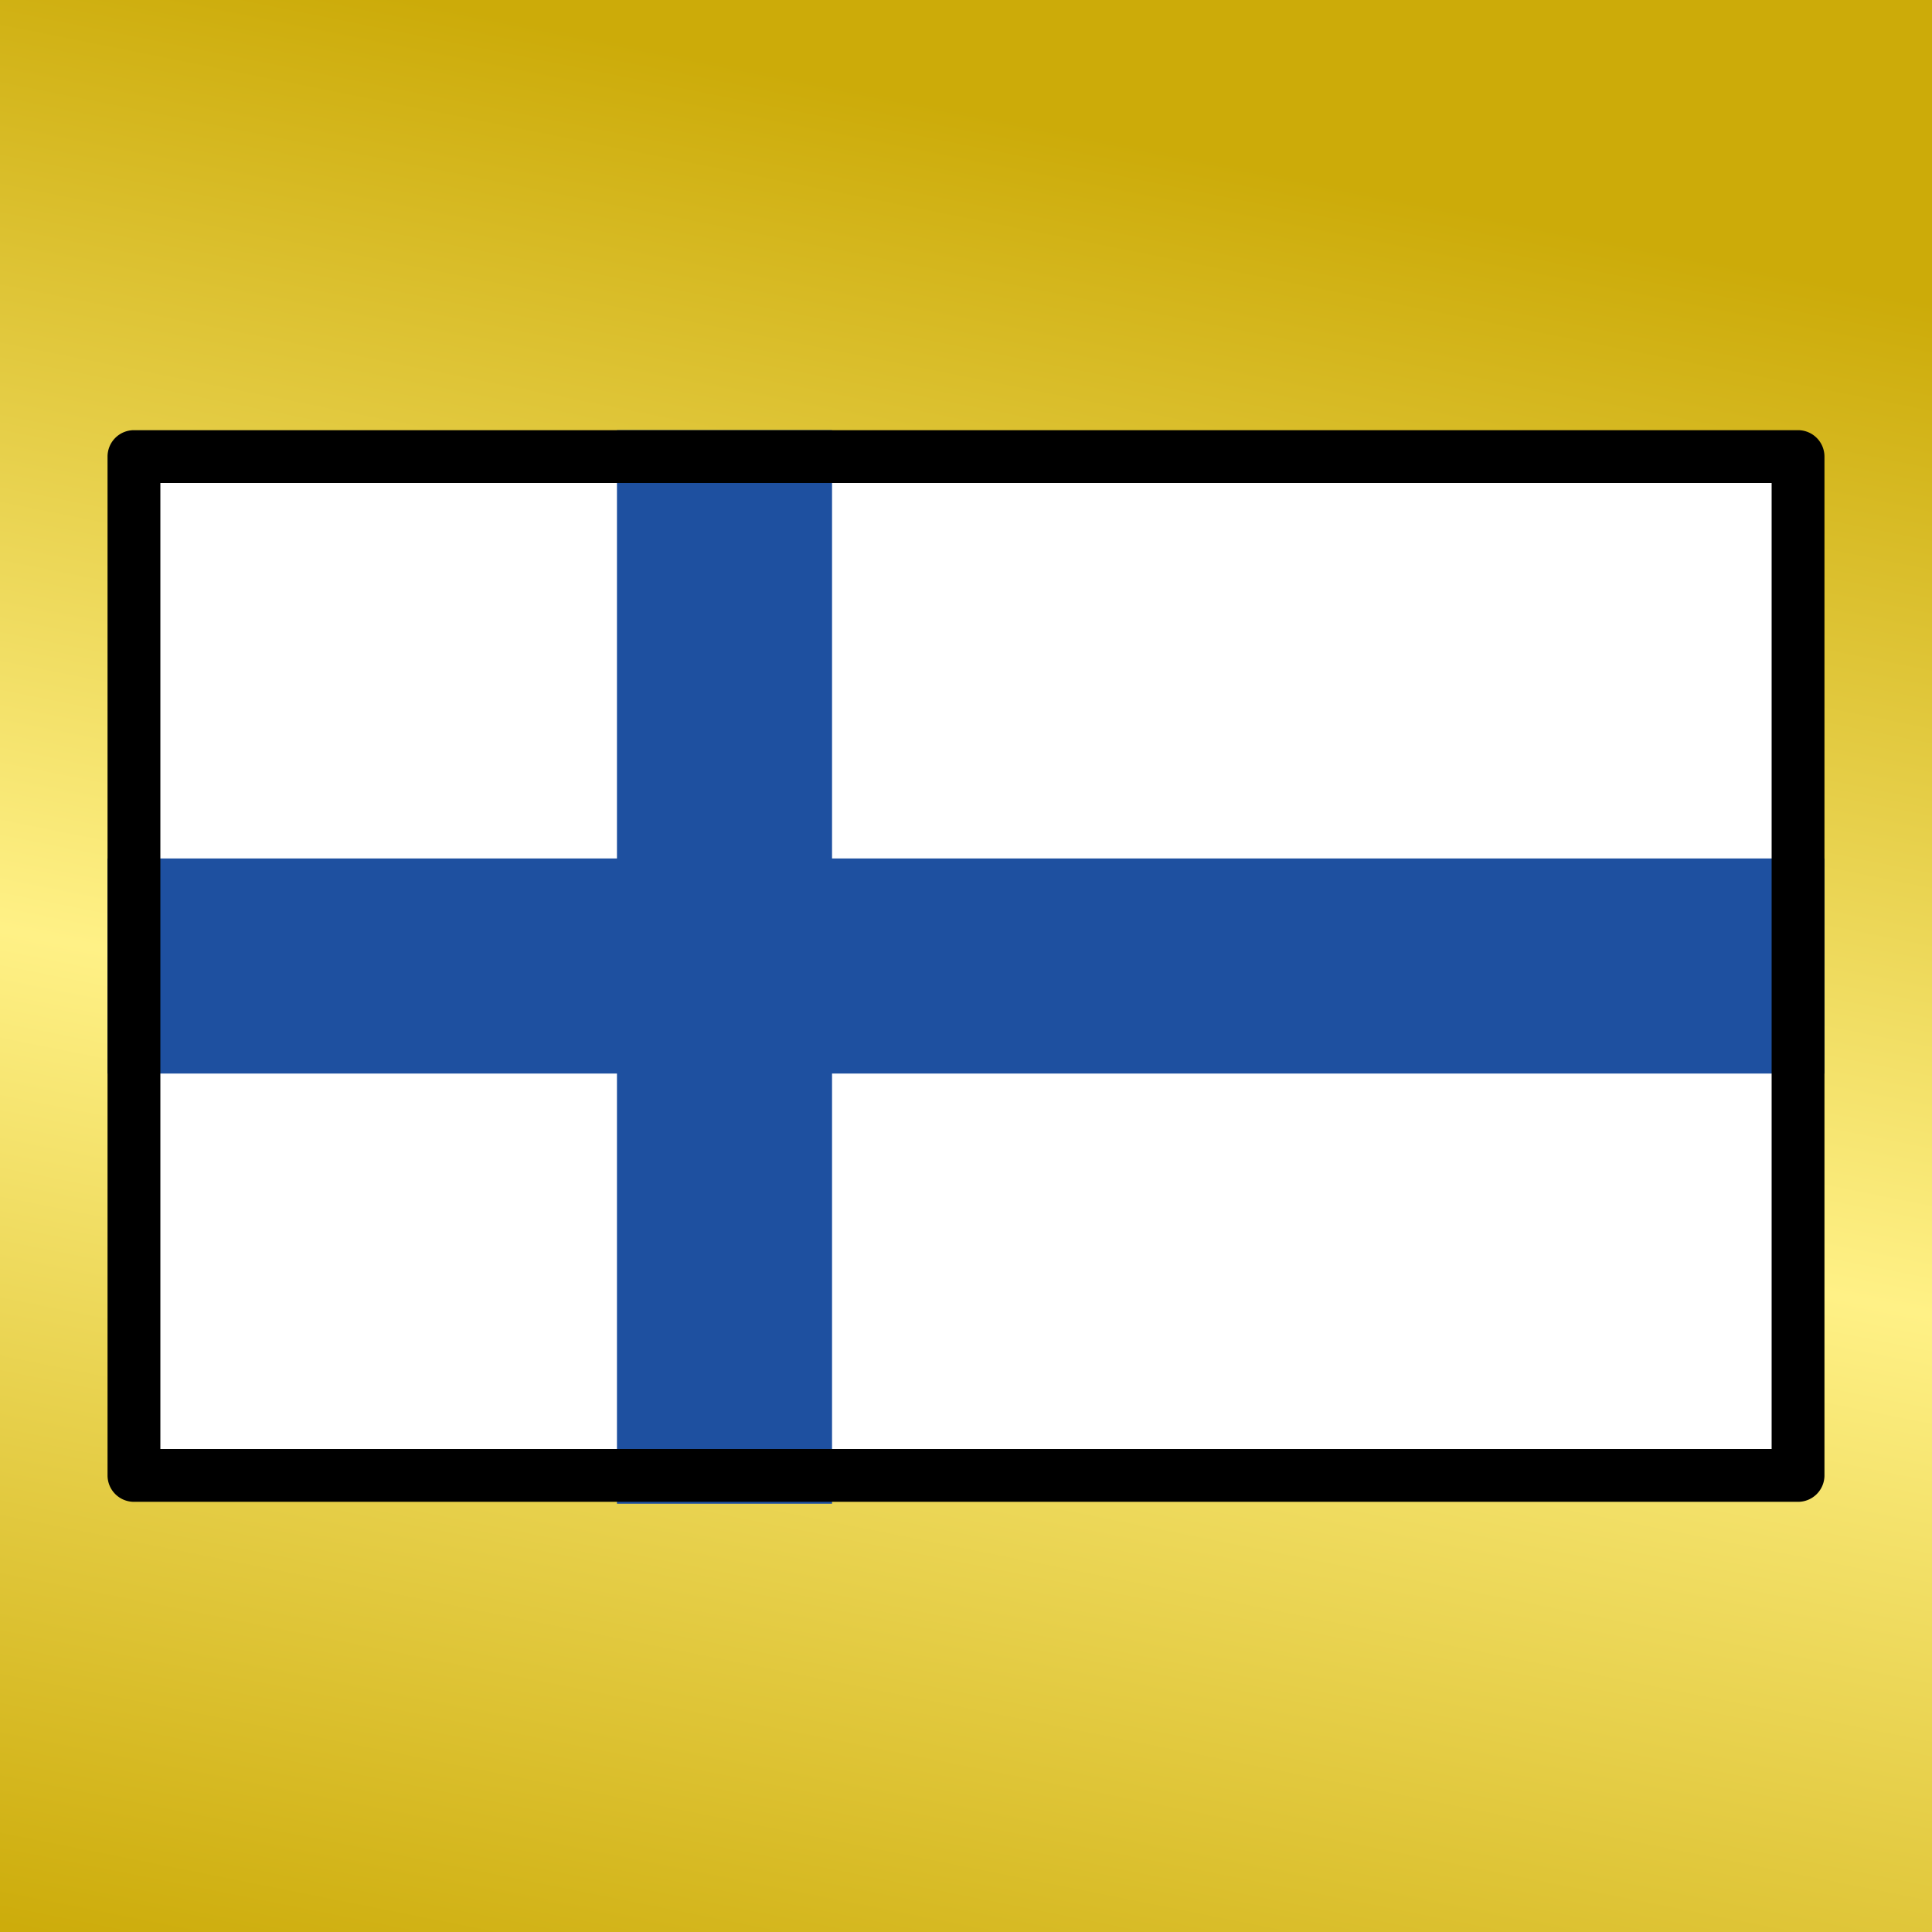
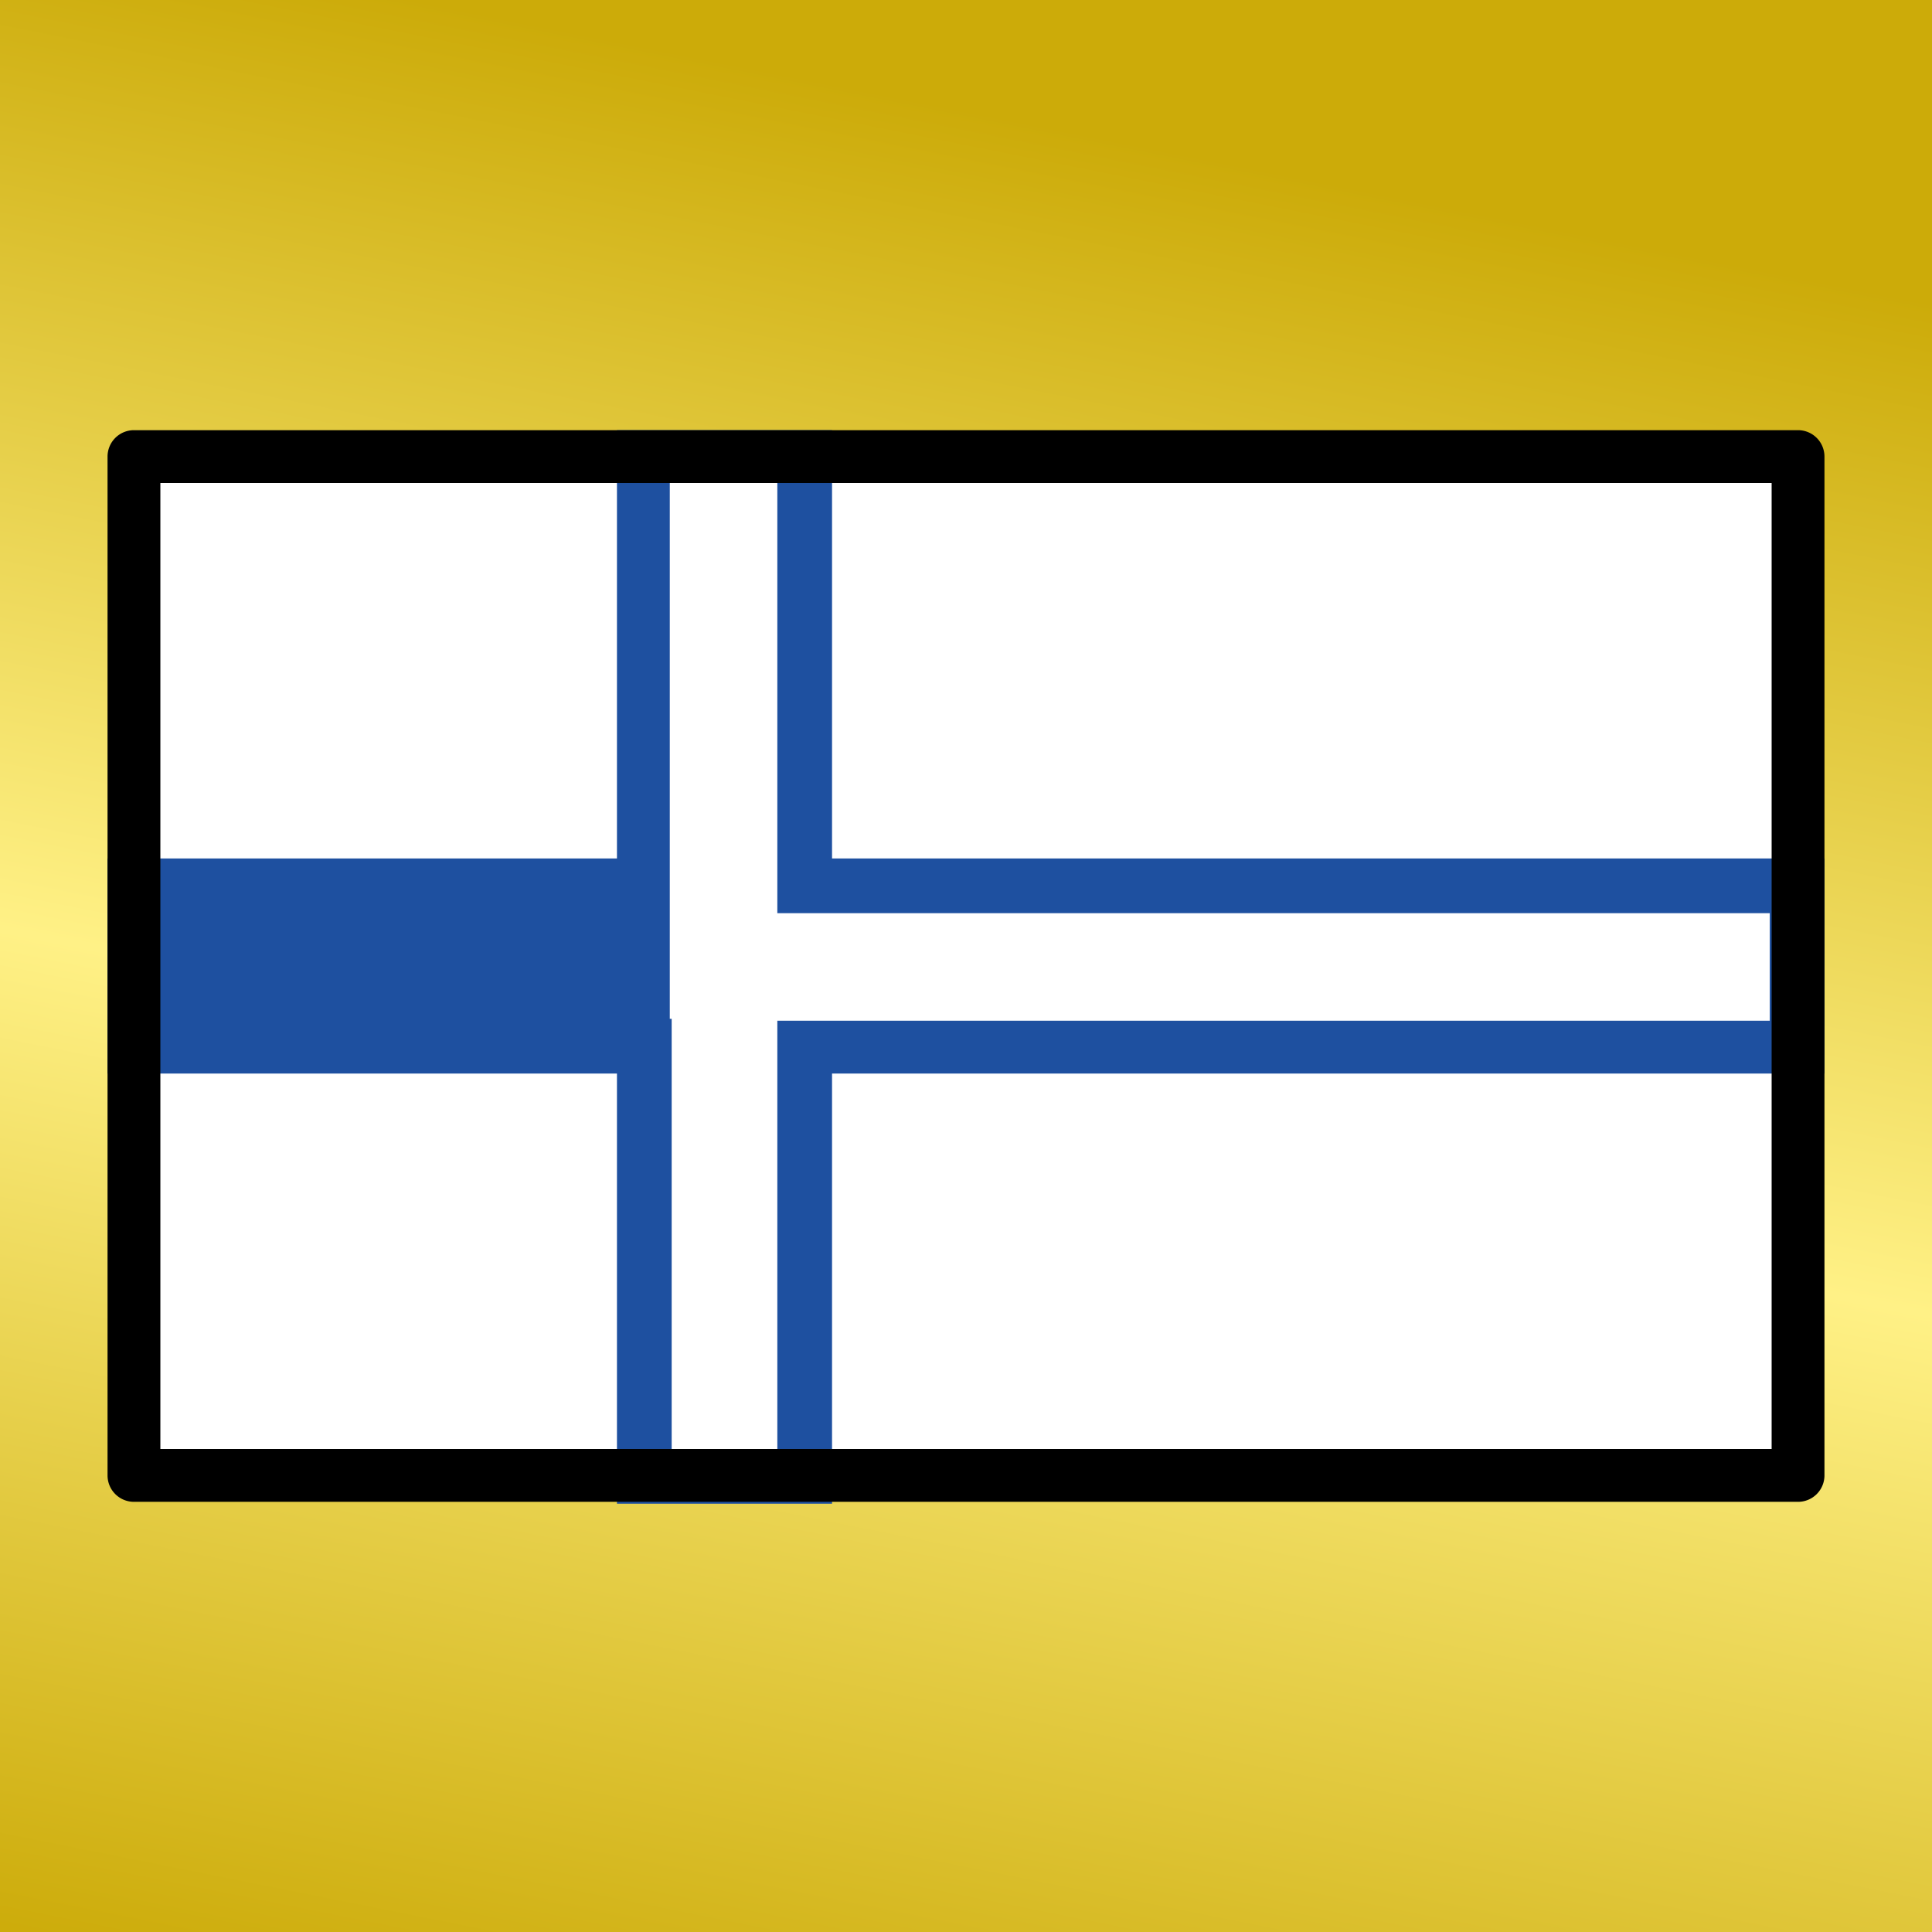
<svg xmlns="http://www.w3.org/2000/svg" viewBox="0 0 1024 1024">
  <rect x="0" y="0" width="1024" height="1024" fill="#808080" stroke="none" />
  <defs>
    <g id="asset864" desc="OpenMoji (CC BY-SA 4.0)/Flags/Finland">
      <path d="M71 242 H953 V782 H71 Z" fill="#ffffff" />
-       <path d="M427 242 H341 V469 H71 v85 h270 v228 h85 V555 H953 V469 H427 Z" fill="#1e50a0" />
-       <path d="M327 228 V455 H57 v114 h270 v228 h114 V569 H967 V455 H441 V228 h-14 zm28 28 h57 v228 h526 v57 H412 V768 H356 V540 H85 v-57 h270 z" fill="#1e50a0" />
+       <path d="M327 228 V455 H57 v114 h270 v228 h114 V569 H967 V455 H441 V228 h-14 zm28 28 h57 v228 h526 v57 H412 V768 H356 V540 H85 h270 z" fill="#1e50a0" />
      <path d="m71 228 a14 14 0 0 0 -14 14 v540 a14 14 0 0 0 14 14 h882 a14 14 0 0 0 14 -14 V242 a14 14 0 0 0 -14 -14 zm14 28 H939 V768 H85 Z" fill="#000000" />
    </g>
    <linearGradient id="gold" x1="0.2" x2="0" y1="0" y2="1">
      <stop offset="0%" stop-color="#CCAB09" />
      <stop offset="50%" stop-color="#FFF186" />
      <stop offset="100%" stop-color="#CCAB09" />
    </linearGradient>
  </defs>
  <rect x="0" y="0" width="100%" height="100%" fill="url(#gold)" />
  <use href="#asset864" />
</svg>